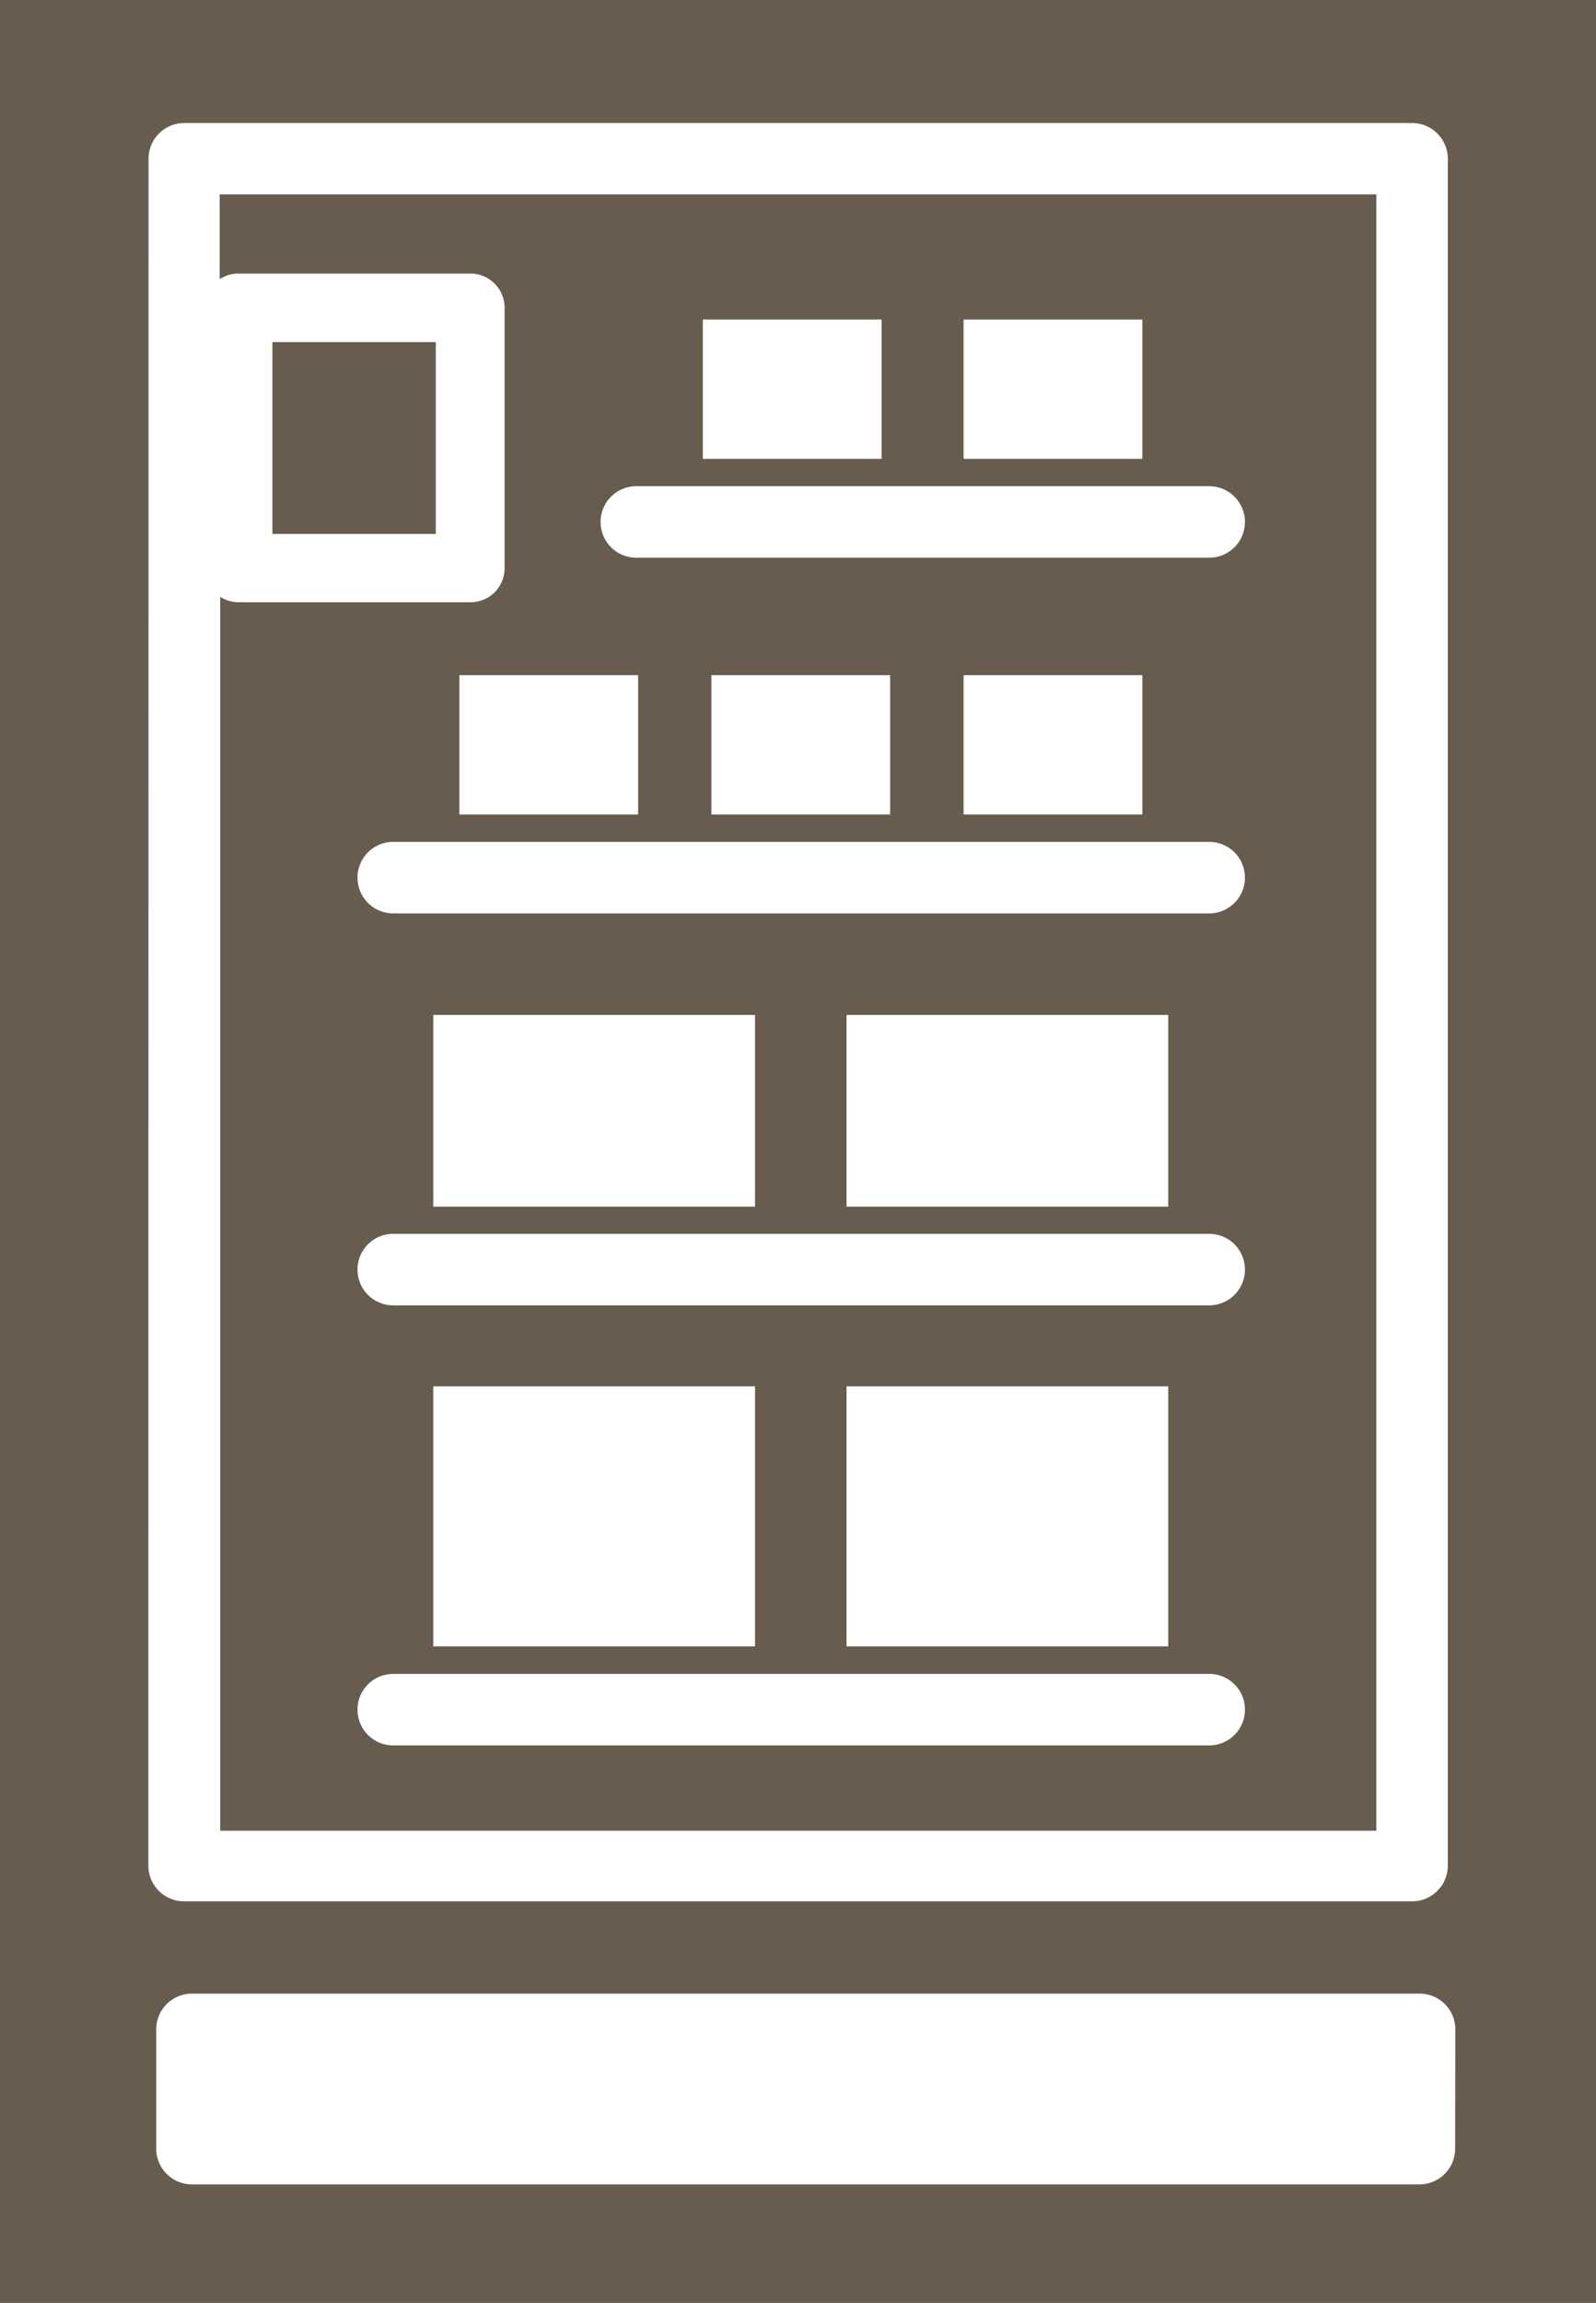
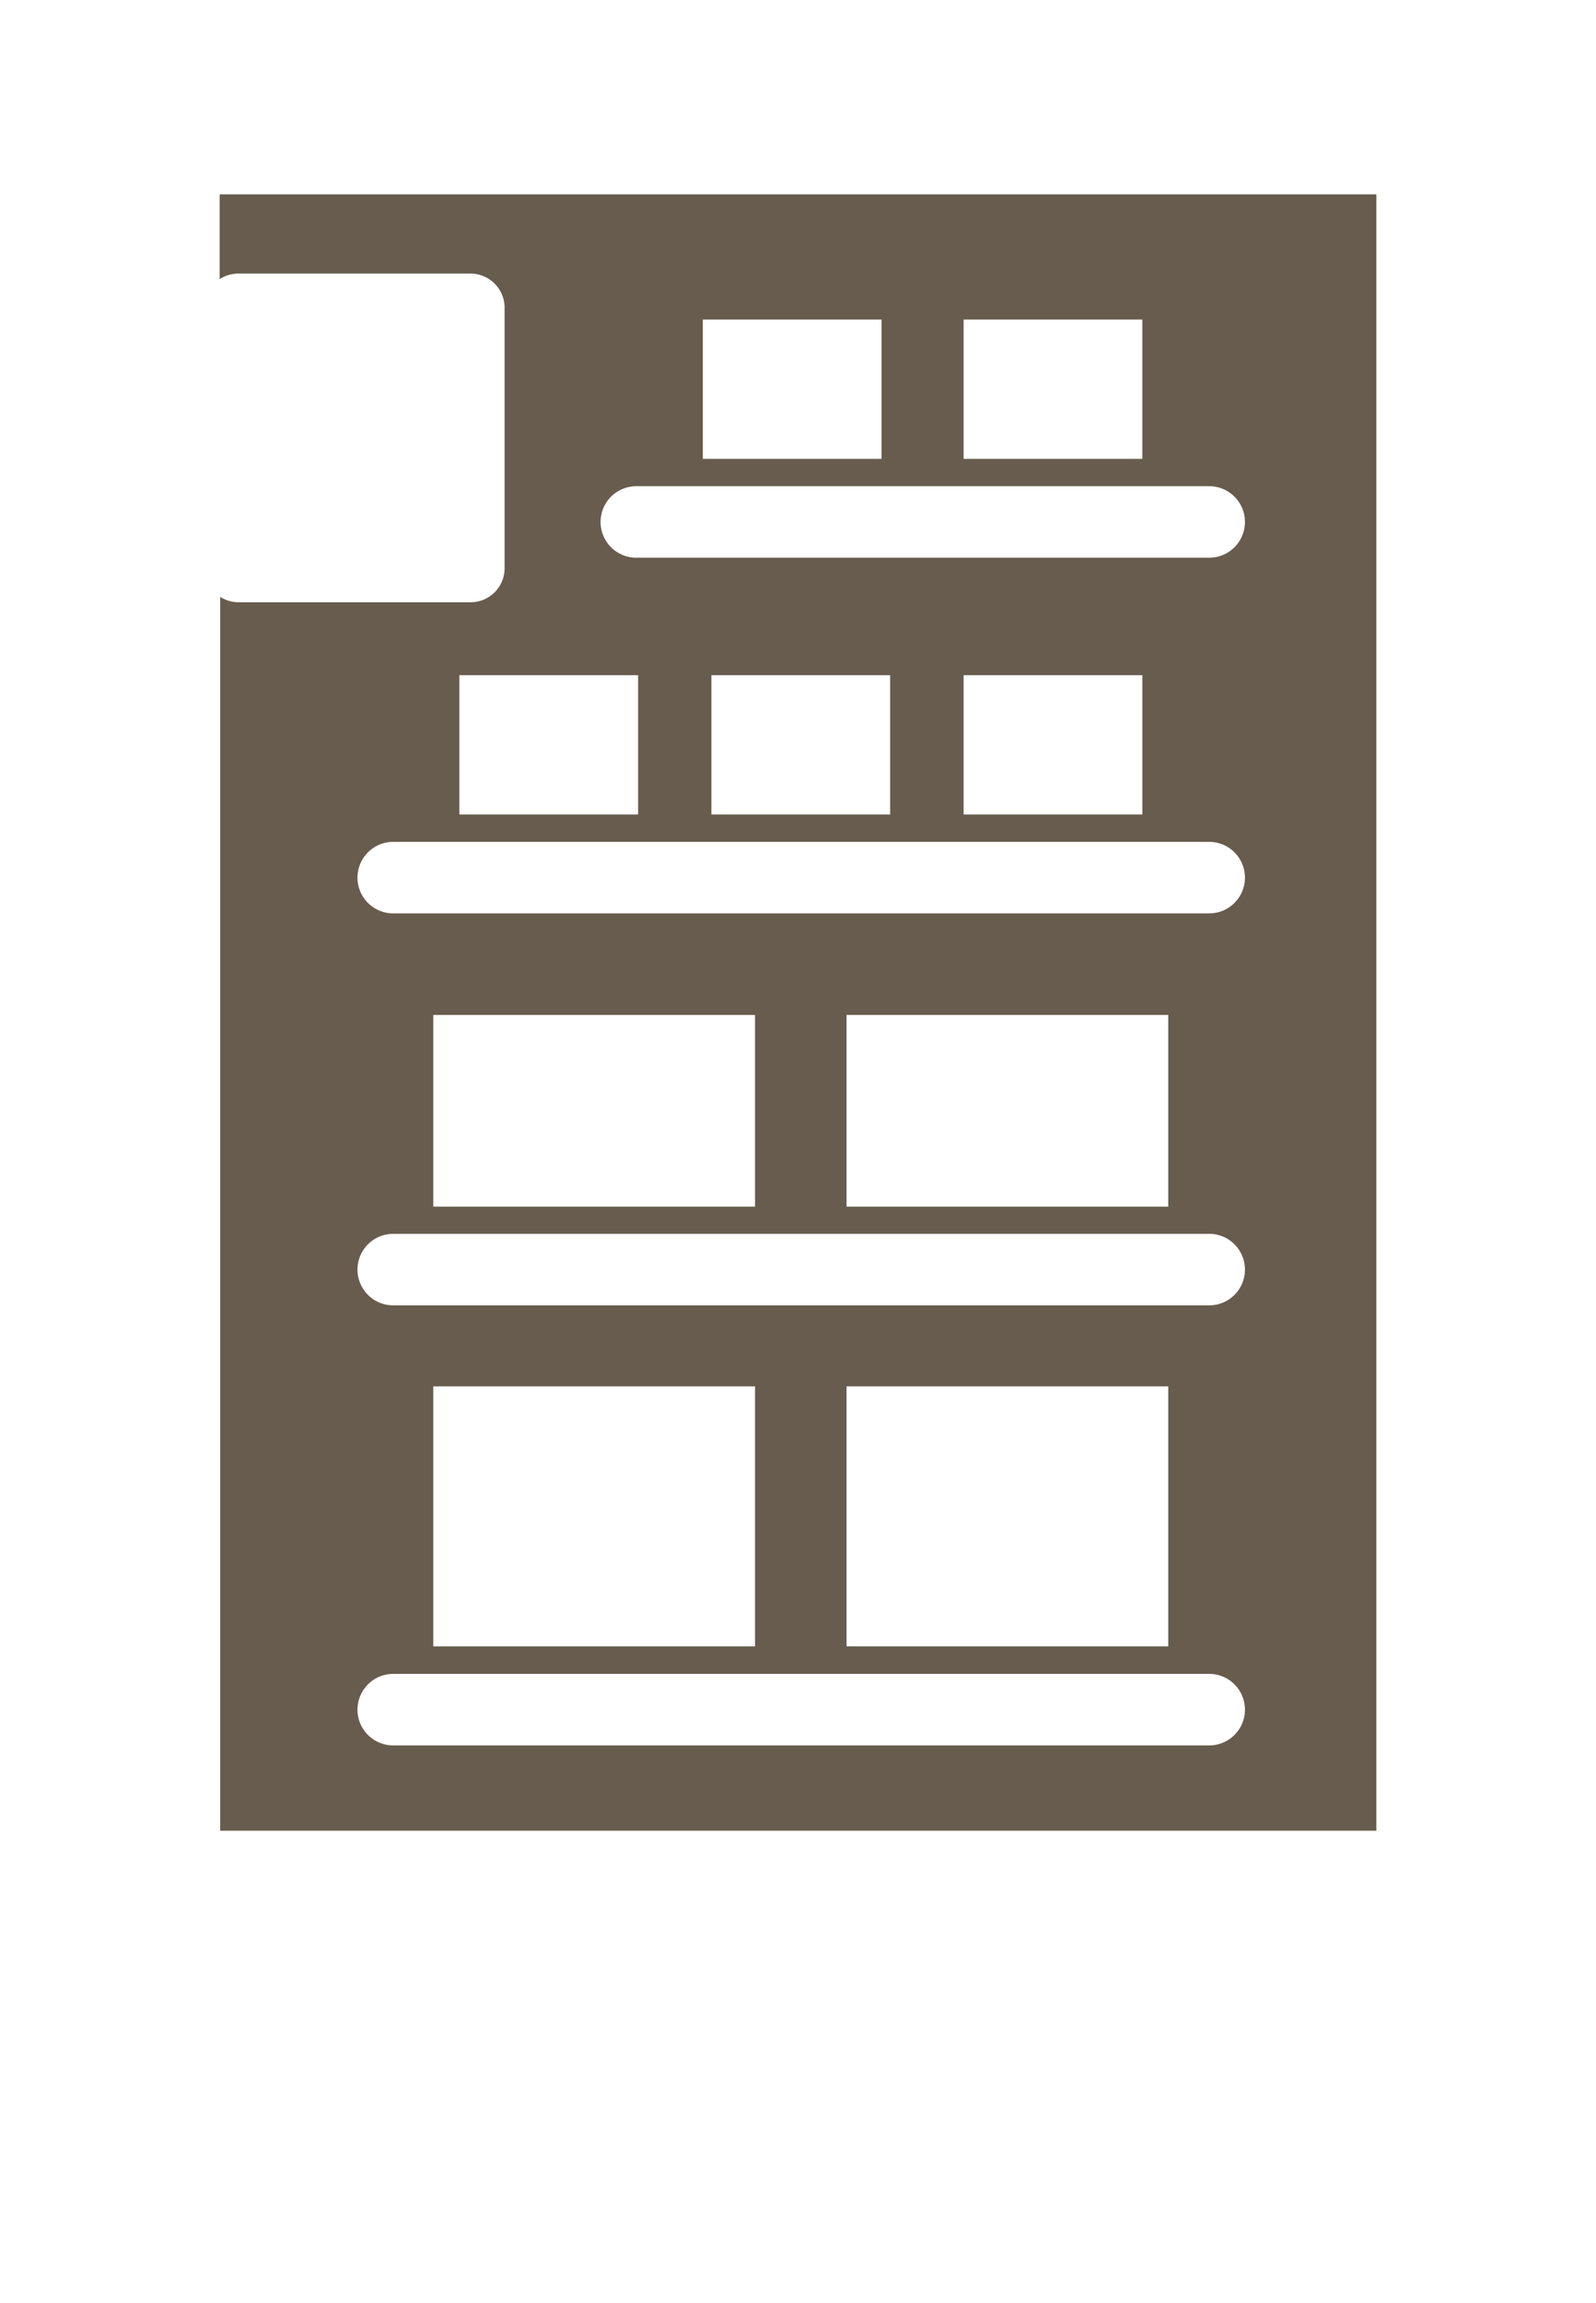
<svg xmlns="http://www.w3.org/2000/svg" viewBox="0 0 89.29 128.79">
  <defs>
    <style>.cls-1{fill:#675c4d;}</style>
  </defs>
  <g id="レイヤー_2" data-name="レイヤー 2">
    <g id="レイヤー_1-2" data-name="レイヤー 1">
      <path class="cls-1" d="M13.32,15.3h13a1.91,1.91,0,0,1,1.91,1.92V31.77a1.9,1.9,0,0,1-1.91,1.91h-13a1.91,1.91,0,0,1-1-.3v69H77V10.87H12.29v4.74A1.92,1.92,0,0,1,13.32,15.3ZM25.7,37.76h10v7.79h-10Zm42,59.85H22a2,2,0,0,1,0-4H67.65a2,2,0,0,1,0,4ZM24.24,92.07V77.53h18V92.07Zm23.12,0V77.53h18V92.07ZM67.65,73H22a2,2,0,0,1,0-4H67.65a2,2,0,0,1,0,4ZM24.24,67.48V56.76h18V67.48Zm23.12,0V56.76h18V67.48Zm20.29-16.4H22a2,2,0,0,1,0-4H67.65a2,2,0,0,1,0,4ZM39.8,45.55V37.76h10v7.79Zm14.11,0V37.76h10v7.79Zm0-27.68h10v7.79h-10Zm-14.59,0h10v7.79h-10ZM35.6,27.19H67.65a2,2,0,0,1,0,4H35.6a2,2,0,1,1,0-4Z" />
-       <rect class="cls-1" x="15.24" y="19.13" width="9.14" height="10.73" />
-       <path class="cls-1" d="M0,0V128.79H89.29V0ZM8.31,8.88a2,2,0,0,1,2-2H79a2,2,0,0,1,2,2v95.45a2,2,0,0,1-2,2H10.3a2,2,0,0,1-2-2Zm73.1,111.28a2,2,0,0,1-2,2H10.74a2,2,0,0,1-2-2v-6.67a2,2,0,0,1,2-2H79.42a2,2,0,0,1,2,2Z" />
    </g>
  </g>
</svg>